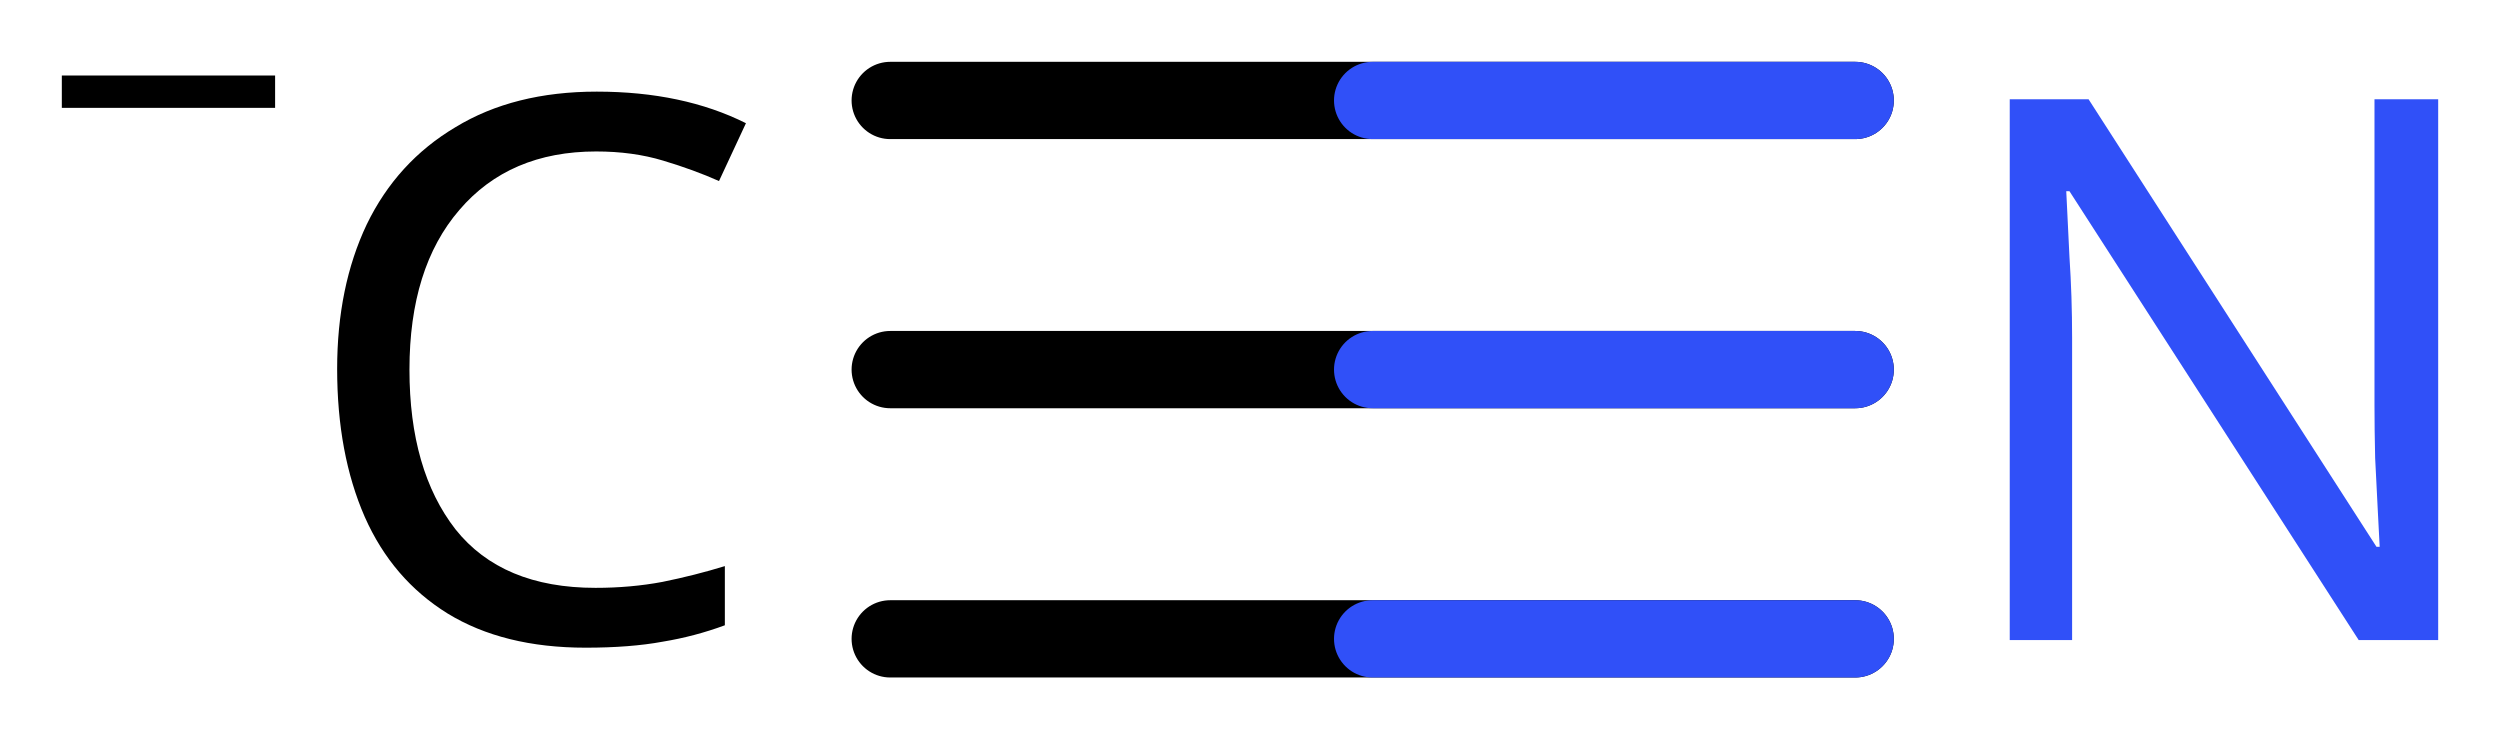
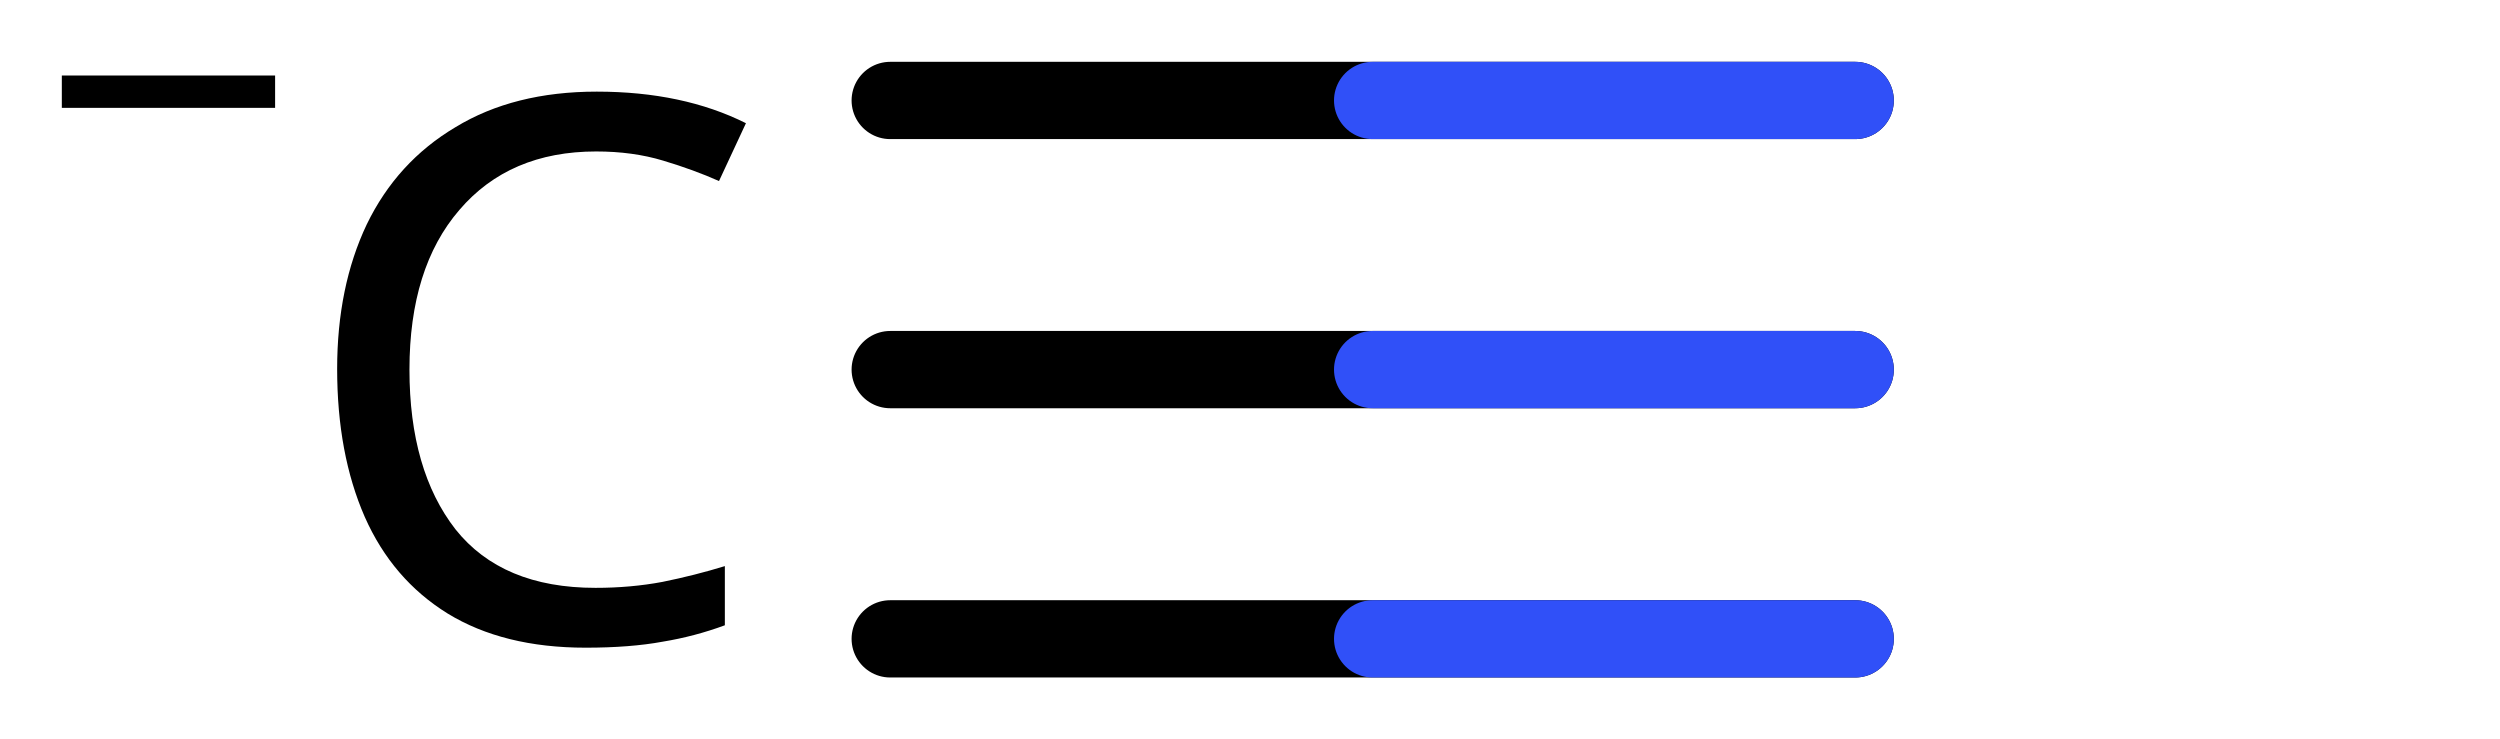
<svg xmlns="http://www.w3.org/2000/svg" height="6.697mm" version="1.2" viewBox="0 0 22.646 6.697" width="22.646mm">
  <desc>Generated by the Chemistry Development Kit (http://github.com/cdk)</desc>
  <g fill="#000000" stroke="#000000" stroke-linecap="round" stroke-linejoin="round" stroke-width=".7">
-     <rect fill="#FFFFFF" height="7.0" stroke="none" width="23.0" x=".0" y=".0" />
    <g class="mol" id="mol1">
      <g class="bond" id="mol1bnd1">
        <line x1="8.064" x2="16.805" y1="3.348" y2="3.348" />
        <line x1="8.064" x2="16.805" y1=".91" y2=".91" />
        <line x1="8.064" x2="16.805" y1="5.787" y2="5.787" />
        <line class="hi" stroke="#3050F8" x1="16.805" x2="12.434" y1="3.348" y2="3.348" />
        <line class="hi" stroke="#3050F8" x1="16.805" x2="12.434" y1="0.91" y2="0.91" />
        <line class="hi" stroke="#3050F8" x1="16.805" x2="12.434" y1="5.787" y2="5.787" />
      </g>
      <g class="atom" id="mol1atm1">
        <path d="M5.4 1.372q-.786 .0 -1.239 .53q-.452 .524 -.452 1.446q-.0 .911 .417 1.447q.422 .53 1.268 .53q.321 -.0 .607 -.054q.292 -.059 .565 -.143v.536q-.273 .101 -.565 .149q-.292 .054 -.697 .054q-.744 -.0 -1.25 -.31q-.5 -.31 -.75 -.875q-.25 -.572 -.25 -1.34q.0 -.744 .268 -1.309q.274 -.566 .804 -.881q.529 -.322 1.28 -.322q.779 .0 1.351 .286l-.244 .524q-.226 -.101 -.506 -.185q-.274 -.083 -.607 -.083z" stroke="none" />
        <path d="M2.492 .684v.293h-1.932v-.293h1.932z" stroke="none" />
      </g>
-       <path class="atom" d="M22.086 5.798h-.72l-2.62 -4.066h-.029q.012 .238 .029 .595q.024 .358 .024 .733v2.738h-.565v-4.899h.714l2.608 4.054h.029q-.006 -.107 -.017 -.328q-.012 -.22 -.024 -.476q-.006 -.262 -.006 -.482v-2.768h.577v4.899z" fill="#3050F8" id="mol1atm2" stroke="none" />
    </g>
  </g>
</svg>